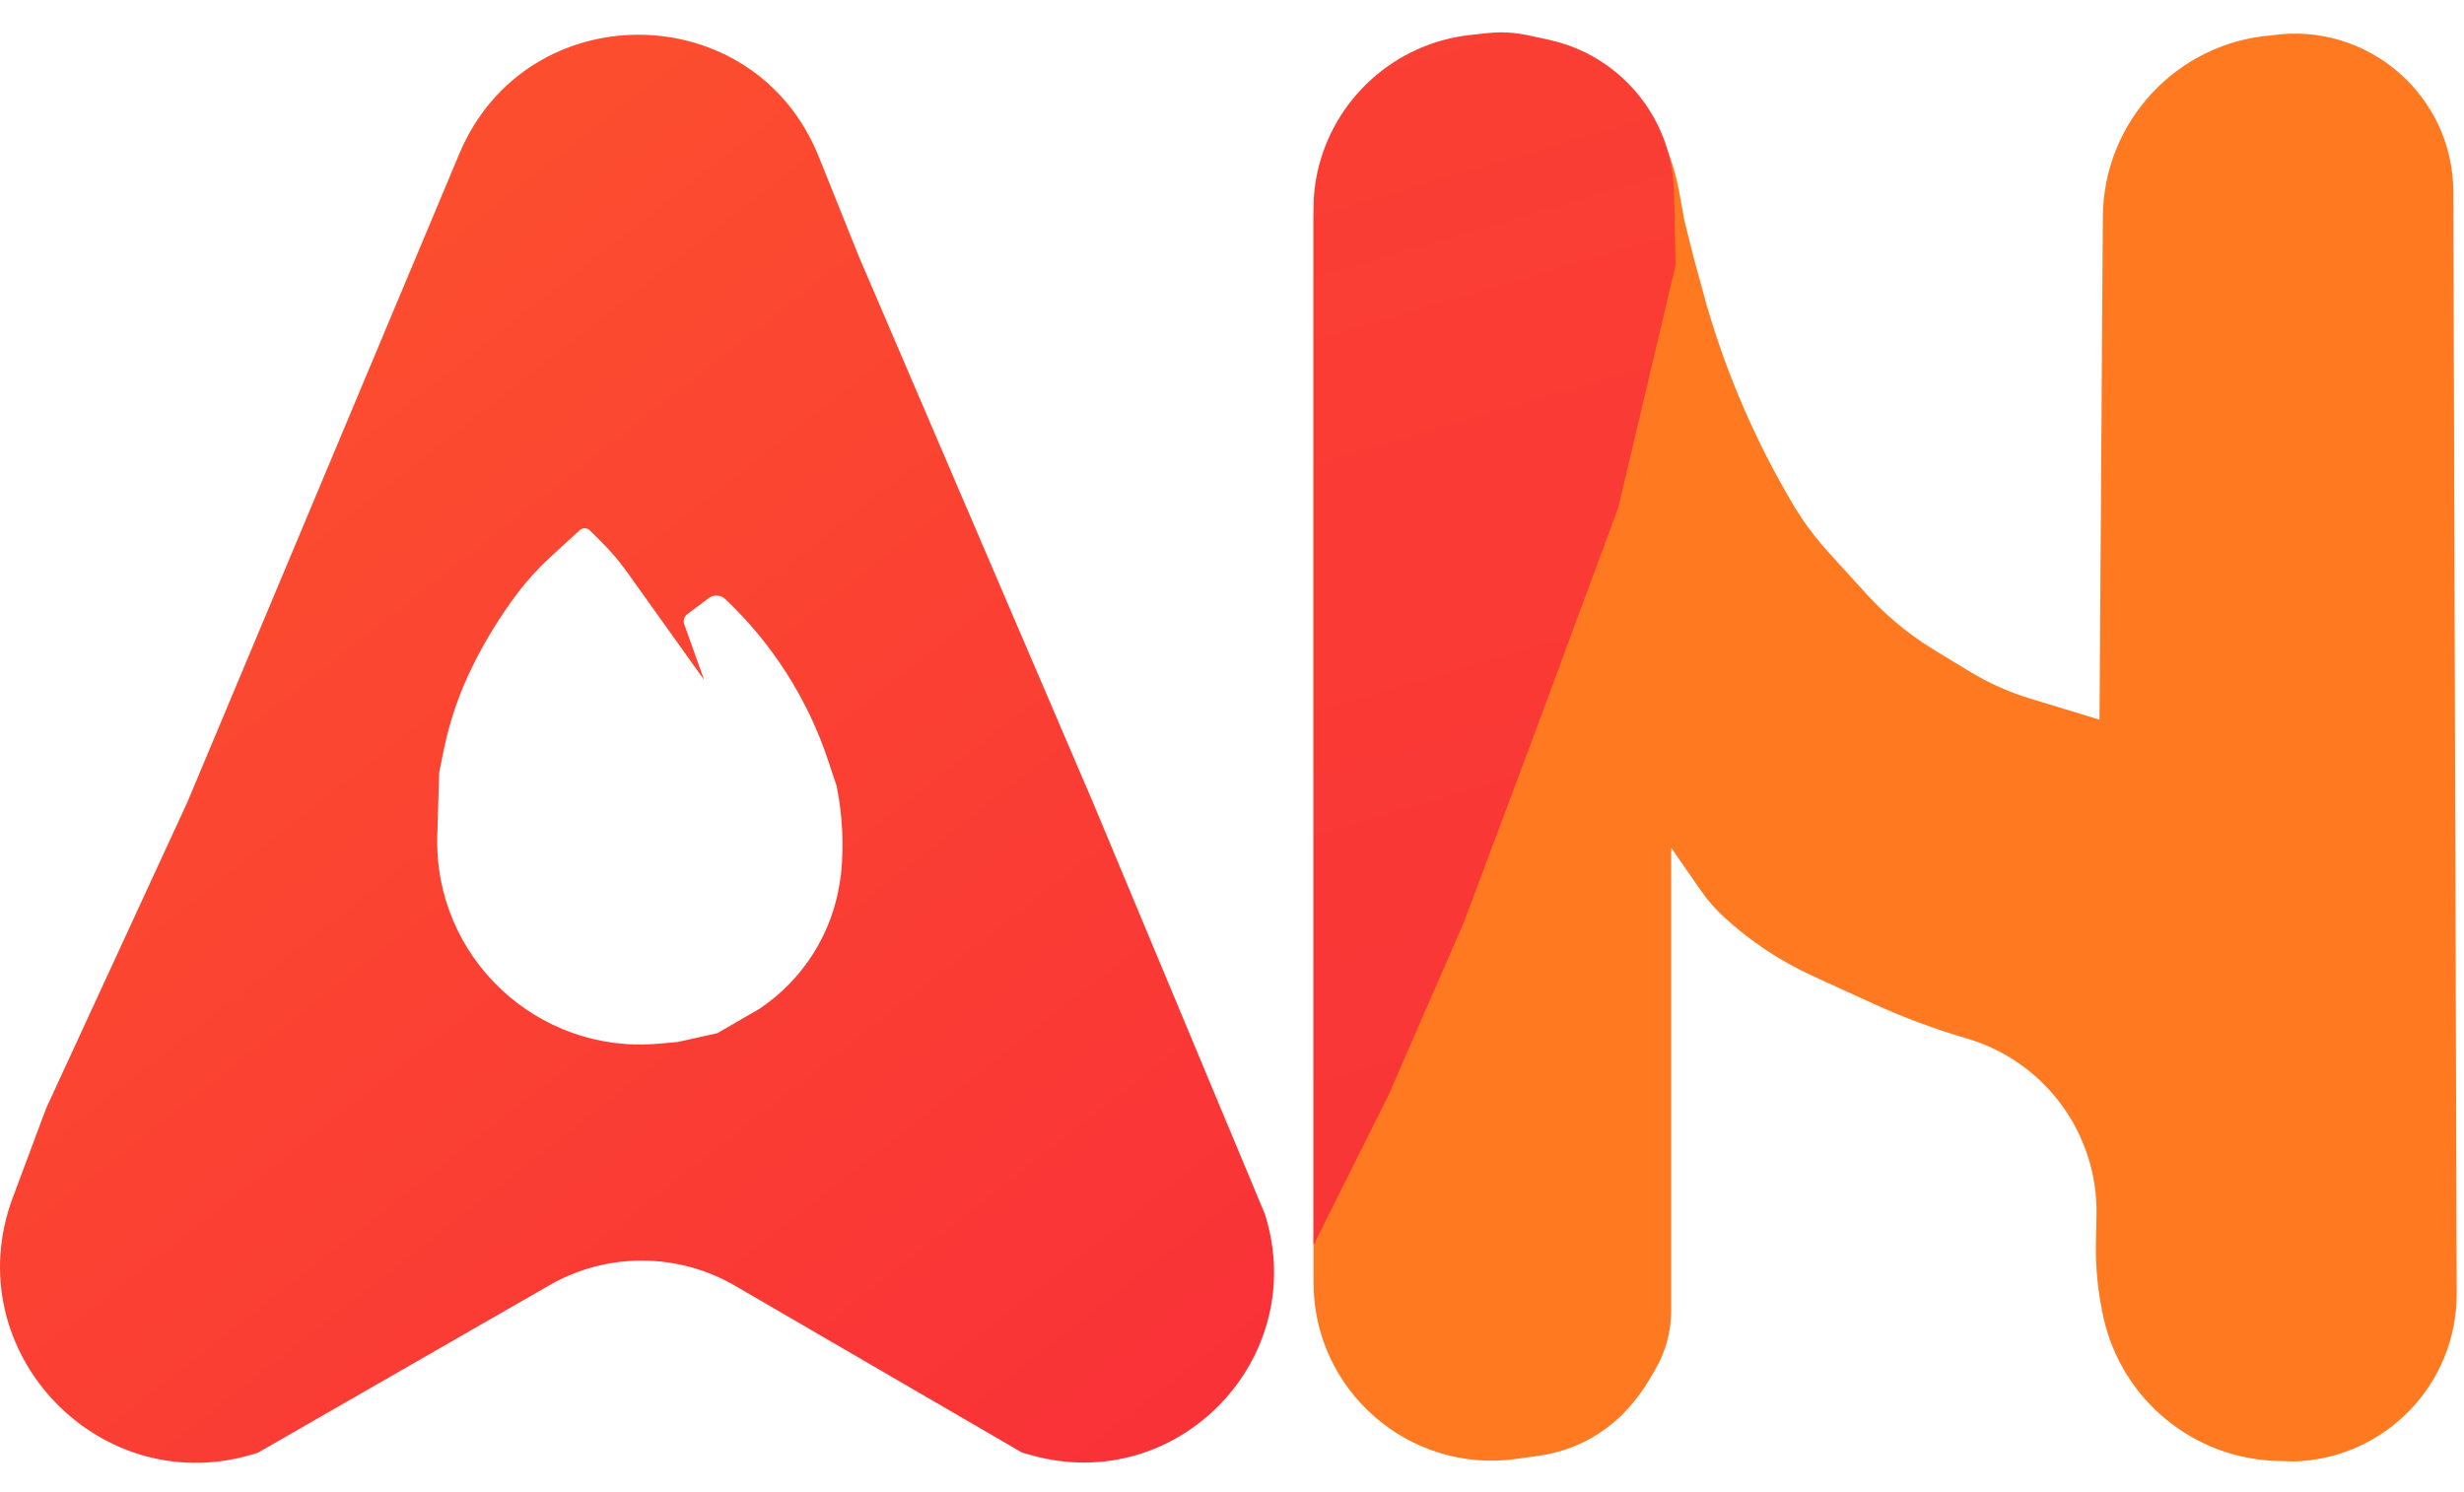
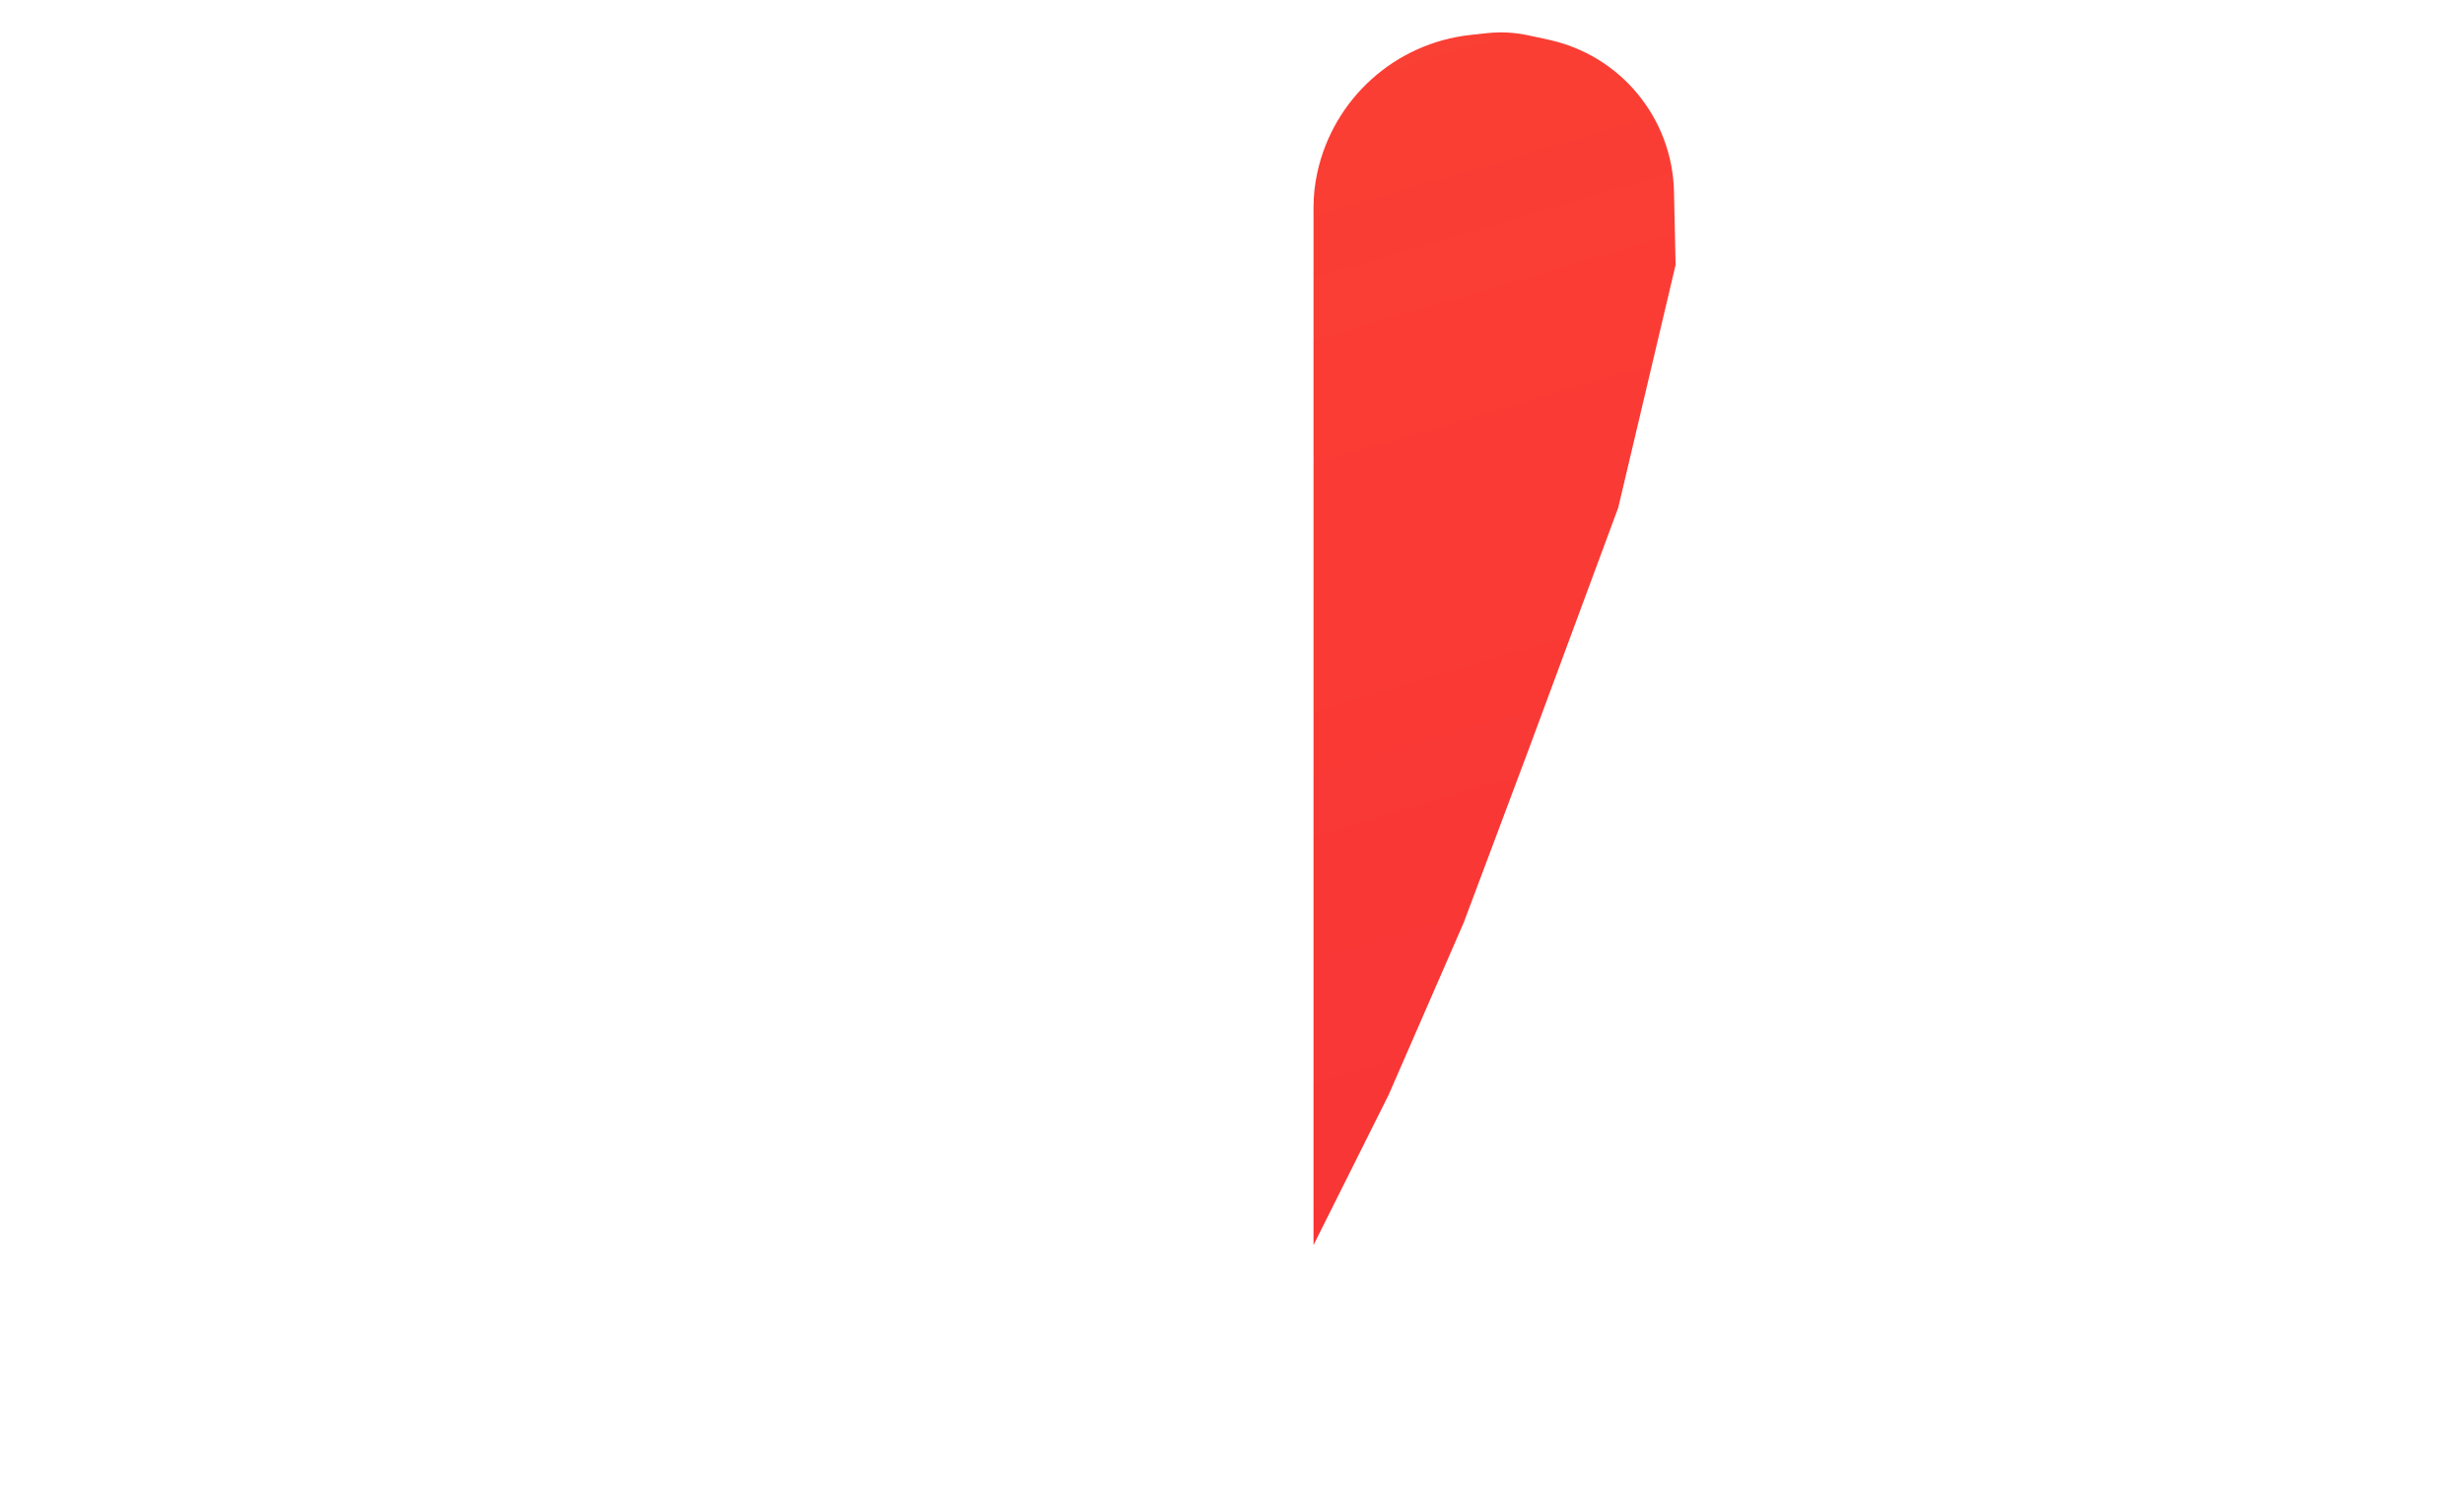
<svg xmlns="http://www.w3.org/2000/svg" width="279" height="169" viewBox="0 0 279 169" fill="none">
-   <path fill-rule="evenodd" clip-rule="evenodd" d="M52.003 17.428L21.23 90.808L5.23 125.501L1.453 135.606C-5.079 153.077 11.515 170.338 29.23 164.501L62.206 145.549C68.717 141.807 76.732 141.827 83.225 145.602L115.73 164.501L116.841 164.81C133.36 169.41 148.394 153.852 143.23 137.501L123.73 90.808L97.23 29.001L92.706 17.736C85.376 -0.515 59.609 -0.71 52.003 17.428ZM58.502 67.305C56.658 69.764 55.039 72.383 53.665 75.132L53.565 75.331C52.016 78.43 50.886 81.722 50.206 85.12L49.77 87.3C49.744 87.434 49.728 87.569 49.724 87.705L49.516 94.59C49.098 108.372 60.817 119.421 74.55 118.195L76.73 118.001L81.23 117.001L85.98 114.251L86.107 114.165C90.966 110.873 94.226 105.698 95.096 99.894L95.23 99.001C95.562 95.686 95.398 92.34 94.745 89.073L94.73 89.001L93.757 86.081C91.442 79.135 87.445 72.87 82.122 67.843C81.607 67.356 80.816 67.311 80.249 67.737L77.82 69.558C77.469 69.821 77.331 70.282 77.478 70.695L79.73 77.001L72.23 66.501L71.029 64.819C70.165 63.609 69.202 62.472 68.15 61.42L66.793 60.064C66.479 59.749 65.972 59.738 65.643 60.039L62.354 63.054C60.941 64.349 59.652 65.772 58.502 67.305Z" fill="url(#paint0_linear_2235_805)" />
-   <path d="M148.73 24.934C148.73 11.918 160.697 2.089 173.519 4.328V4.328C177.804 5.076 181.73 7.375 184.448 10.771L186.896 13.832C187.78 14.937 188.484 16.175 188.98 17.5V17.5V17.5C189.479 18.831 189.858 20.203 190.113 21.602L190.73 25L191.73 29L192.48 31.75L193.23 34.5L193.287 34.693C195.573 42.533 198.837 50.055 203.001 57.081V57.081C204.151 59.022 205.495 60.841 207.013 62.511L211.359 67.292C213.595 69.751 216.172 71.877 219.011 73.606L222.993 76.029C225.143 77.338 227.449 78.371 229.856 79.104L237.73 81.5L238.105 24.559C238.176 13.78 246.485 4.848 257.23 4V4V4C268.049 2.417 277.76 10.785 277.794 21.718L278.174 146.493C278.205 156.785 270.019 165.222 259.73 165.5V165.5L257.862 165.448C248.373 165.185 240.272 158.517 238.188 149.256V149.256C237.552 146.429 237.262 143.536 237.325 140.639L237.39 137.67C237.591 128.425 231.563 120.195 222.688 117.597V117.597C219.054 116.534 215.502 115.21 212.059 113.636L205.267 110.531C201.599 108.854 198.206 106.602 195.233 103.877V103.877C194.237 102.964 193.342 101.939 192.573 100.828L189.23 96V139V148.424C189.23 150.766 188.609 153.066 187.429 155.089L186.832 156.112C186.1 157.367 185.235 158.54 184.253 159.612V159.612C181.652 162.449 178.148 164.298 174.337 164.842L171.77 165.209C159.61 166.946 148.73 157.51 148.73 145.226V24.934Z" fill="#FF7921" />
  <path d="M148.73 23.505C148.73 22.172 148.874 20.843 149.159 19.542V19.542C150.994 11.154 157.985 4.878 166.521 3.955L168.396 3.752C169.942 3.585 171.505 3.668 173.026 3.996L175.354 4.5C183.492 6.259 189.361 13.37 189.546 21.693L189.73 30L183.23 57.5L173.23 84.5L165.73 104.5L157.23 124L148.73 141V81.5V51.5V23.505Z" fill="url(#paint1_linear_2235_805)" />
  <defs>
    <linearGradient id="paint0_linear_2235_805" x1="21.23" y1="24.5" x2="140.23" y2="176.5" gradientUnits="userSpaceOnUse">
      <stop stop-color="#FC502E" />
      <stop offset="1" stop-color="#F92F38" />
    </linearGradient>
    <linearGradient id="paint1_linear_2235_805" x1="150.23" y1="3" x2="195.73" y2="158" gradientUnits="userSpaceOnUse">
      <stop stop-color="#FA3F34" />
      <stop offset="1" stop-color="#F93337" />
    </linearGradient>
  </defs>
</svg>